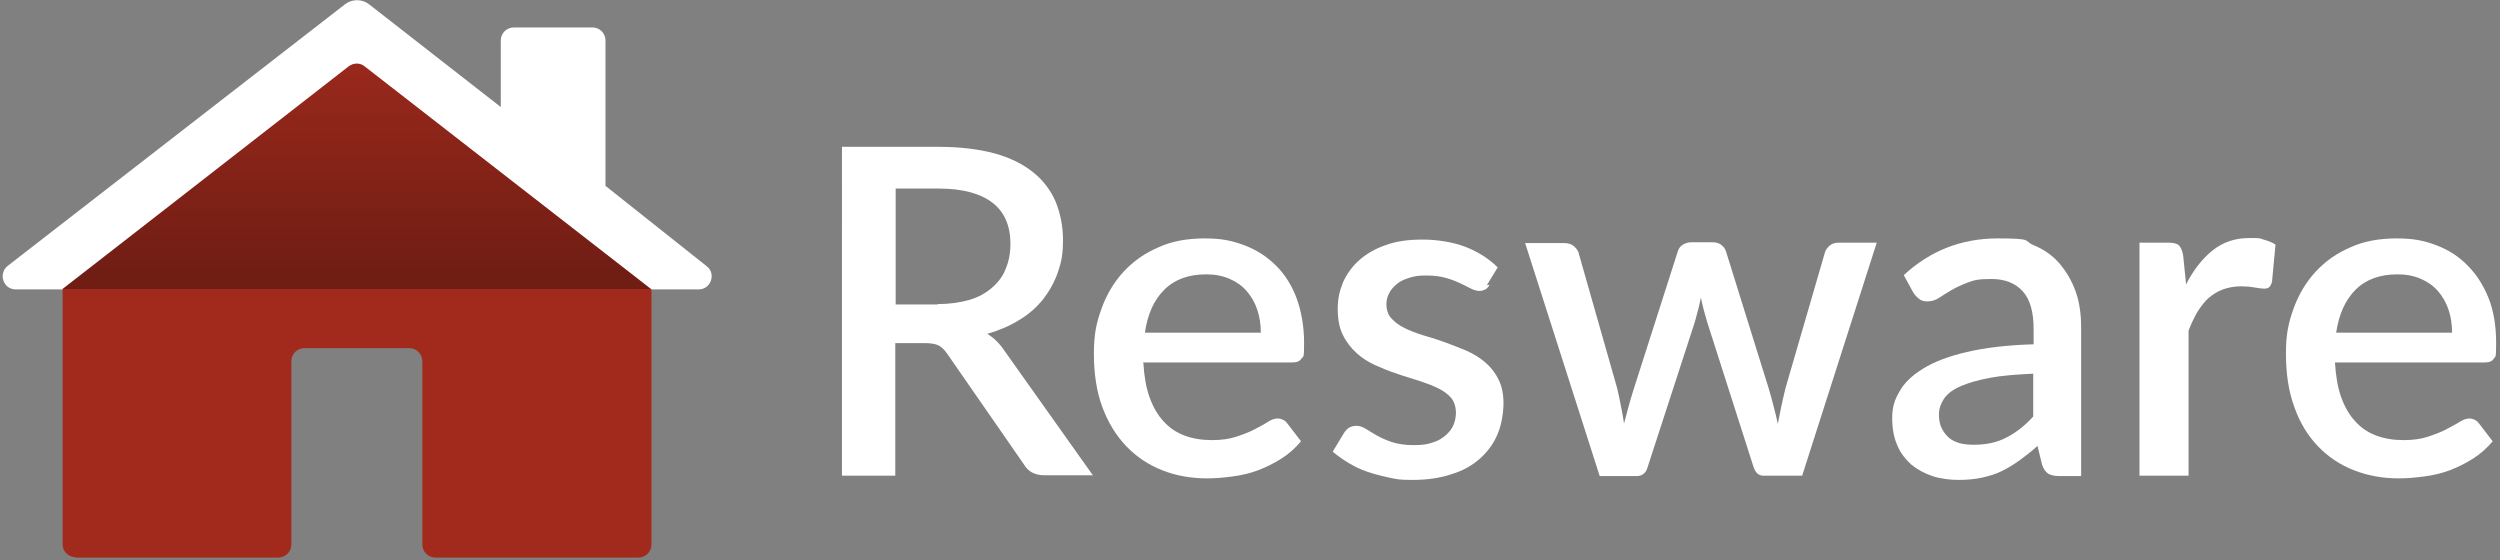
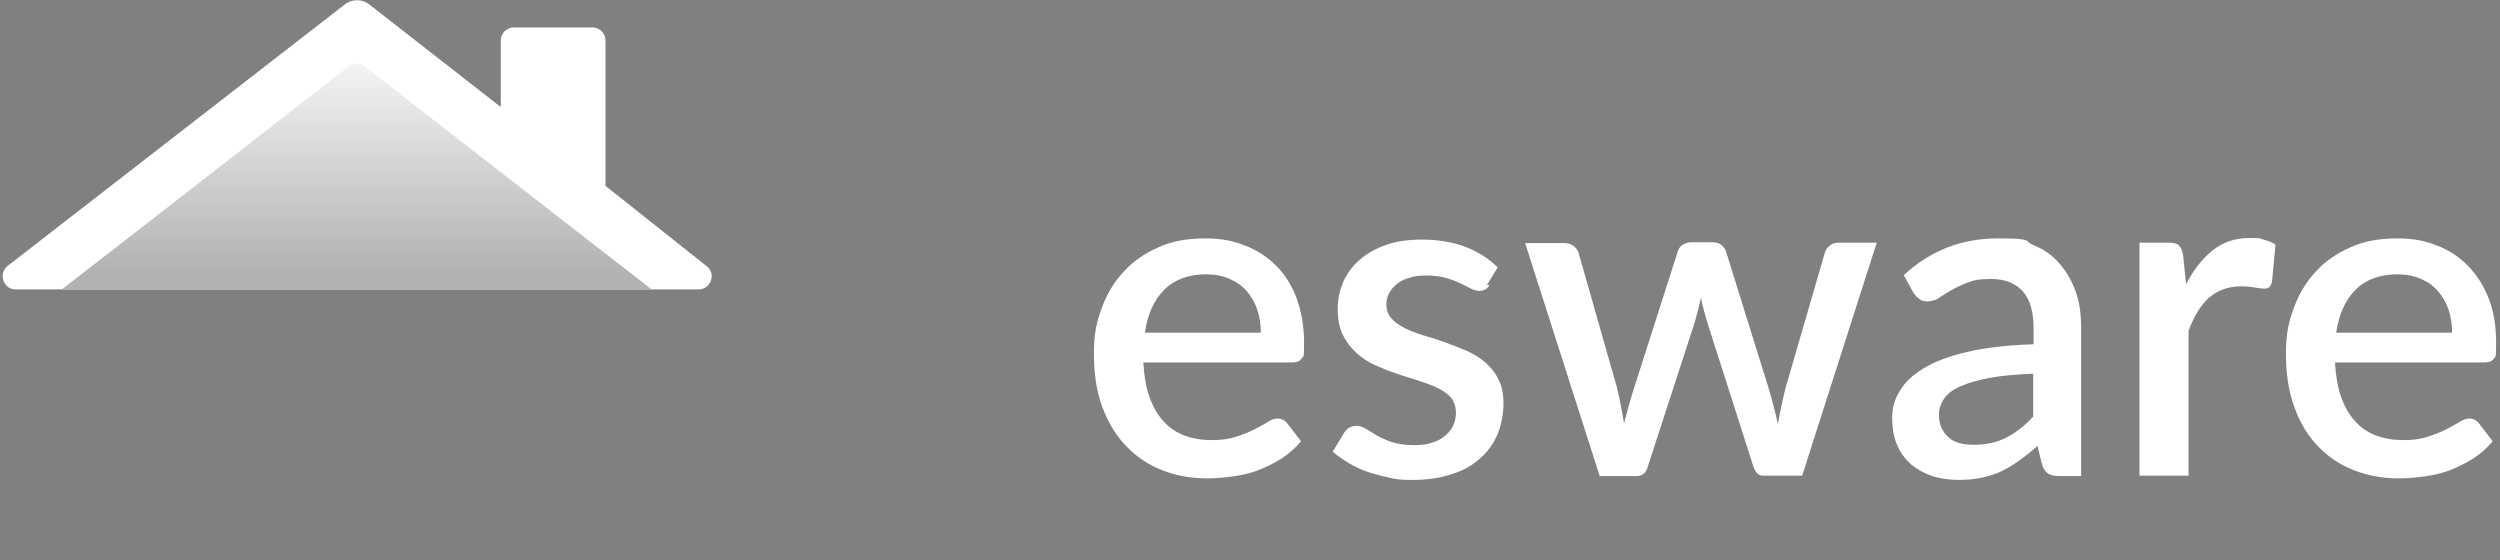
<svg xmlns="http://www.w3.org/2000/svg" id="Layer_1" viewBox="0 0 647 145">
  <rect x="0" y="0" width="647" height="145" fill="#808080" stroke="none" />
  <defs>
    <style>      .st0 {        fill: url(#linear-gradient);      }      .st1 {        fill: #fff;      }      .st2 {        fill: #a12a1d;      }    </style>
    <linearGradient id="linear-gradient" x1="68.1" y1="325.9" x2="68.1" y2="324.7" gradientTransform="translate(-10277.8 19032.7) scale(152.4 -58.4)" gradientUnits="userSpaceOnUse">
      <stop offset="0" stop-color="#010101" stop-opacity="0" />
      <stop offset=".1" stop-color="#010101" stop-opacity="0" />
      <stop offset="1" stop-color="#010101" stop-opacity=".3" />
    </linearGradient>
  </defs>
  <g id="Page-1">
    <g id="Desktop-HD">
      <g id="Icon-Lockup-Resware">
        <g id="Group">
          <path id="Path" class="st1" d="M156.7,48V10.5c0-1.9-1.5-3.4-3.4-3.4h-20.3c-1.9,0-3.4,1.5-3.4,3.4v17.2S95.5,1.1,95.5,1.1c-1.8-1.4-4.4-1.4-6.2,0L2,68.8c-2.5,2-1.2,6.1,2.1,6.1h176.7c3.2,0,4.6-4.1,2.1-6l-26.2-20.8Z" />
-           <path id="Path1" data-name="Path" class="st2" d="M19.5,144.3h52.5c1.9,0,3.4-1.5,3.4-3.4v-47.4c0-1.9,1.5-3.4,3.4-3.4h27.1c1.9,0,3.4,1.5,3.4,3.4v47.4c0,1.9,1.5,3.4,3.4,3.4h52.5c1.9,0,3.4-1.5,3.4-3.4v-66L94.4,17.2c-1.2-1-2.9-1-4.2,0L16.2,74.8v66c0,1.9,1.5,3.4,3.4,3.4Z" />
          <path id="Path2" data-name="Path" class="st0" d="M90.2,17.2C33.1,61.7,16.1,74.8,16.1,74.8h152.4L94.4,17.2c-1.2-1-2.9-1-4.2,0Z" />
        </g>
        <g id="Group1" data-name="Group">
-           <path id="Shape" class="st1" d="M282.7,123h-12.4c-2.4,0-4.2-.9-5.3-2.8l-19.9-28.7c-.7-1-1.4-1.7-2.2-2.1-.8-.4-2-.6-3.5-.6h-7.7v34.3h-13.8V38h25c5.6,0,10.4.6,14.5,1.7,4,1.1,7.4,2.8,10,4.9,2.6,2.1,4.5,4.6,5.8,7.6,1.2,3,1.9,6.2,1.9,9.9s-.4,5.7-1.3,8.3c-.9,2.6-2.2,4.9-3.8,7-1.7,2.1-3.7,3.9-6.2,5.4-2.4,1.5-5.2,2.7-8.3,3.6,1.7,1,3.2,2.5,4.4,4.3l23,32.4ZM242.6,78.7c3.1,0,5.9-.4,8.3-1.1s4.3-1.8,5.9-3.2c1.6-1.4,2.8-3,3.5-4.9.8-1.9,1.2-4,1.2-6.4,0-4.6-1.5-8.2-4.6-10.6-3.1-2.4-7.7-3.7-13.9-3.7h-11.2v30h10.9Z" />
          <path id="Shape1" data-name="Shape" class="st1" d="M295.9,93.9c.2,3.4.7,6.4,1.6,8.9.9,2.5,2.1,4.6,3.6,6.2,1.5,1.7,3.3,2.9,5.4,3.7,2.1.8,4.5,1.2,7.1,1.2s4.6-.3,6.4-.9c1.8-.6,3.4-1.2,4.7-1.9,1.3-.7,2.5-1.3,3.4-1.9.9-.6,1.8-.9,2.6-.9s1.8.4,2.4,1.2l3.6,4.7c-1.5,1.8-3.2,3.3-5.1,4.5s-3.9,2.2-6,3c-2.1.8-4.3,1.3-6.6,1.6-2.2.3-4.4.5-6.6.5-4.2,0-8.1-.7-11.6-2.1-3.6-1.4-6.7-3.5-9.3-6.2-2.6-2.7-4.7-6.1-6.2-10.1-1.5-4-2.2-8.7-2.2-13.9s.7-8.1,2-11.7,3.2-6.8,5.7-9.5c2.5-2.7,5.5-4.8,9-6.3,3.5-1.6,7.5-2.3,12-2.3s7.1.6,10.3,1.8,5.9,3,8.2,5.3c2.3,2.3,4.1,5.2,5.3,8.5s1.9,7.2,1.9,11.5-.2,3.3-.7,4c-.4.7-1.2,1-2.4,1h-38.7ZM326.3,86.1c0-2.1-.3-4.1-.9-5.9-.6-1.8-1.5-3.4-2.7-4.8s-2.6-2.4-4.4-3.2c-1.8-.8-3.8-1.2-6.1-1.2-4.6,0-8.2,1.3-10.9,4s-4.3,6.3-5,11.1h30Z" />
          <path id="Path3" data-name="Path" class="st1" d="M385.5,73.7c-.3.6-.7,1-1.1,1.2-.4.2-.9.4-1.5.4s-1.4-.2-2.2-.6c-.8-.4-1.7-.9-2.8-1.4-1.1-.5-2.3-1-3.8-1.4-1.4-.4-3.1-.6-5.1-.6s-3,.2-4.3.6c-1.3.4-2.4.9-3.2,1.6s-1.6,1.5-2,2.4c-.5.9-.7,1.9-.7,3s.4,2.6,1.3,3.5c.9,1,2,1.8,3.4,2.5,1.4.7,3,1.3,4.9,1.9,1.8.5,3.7,1.1,5.6,1.8s3.7,1.4,5.6,2.2c1.8.8,3.4,1.8,4.8,3s2.6,2.7,3.4,4.4c.9,1.7,1.3,3.8,1.3,6.2s-.5,5.5-1.5,7.9c-1,2.4-2.5,4.5-4.5,6.3-2,1.8-4.4,3.2-7.4,4.1-2.9,1-6.3,1.5-10.1,1.5s-4.1-.2-6.1-.6c-1.9-.4-3.8-.9-5.6-1.5s-3.4-1.4-4.9-2.3c-1.5-.9-2.9-1.9-4.1-2.9l2.9-4.8c.4-.6.8-1.1,1.3-1.4.5-.3,1.2-.5,2-.5s1.6.3,2.4.8,1.8,1.1,2.8,1.7c1.1.6,2.4,1.2,3.9,1.7s3.4.8,5.7.8,3.5-.2,4.9-.7c1.4-.4,2.5-1.1,3.4-1.9.9-.8,1.6-1.7,2-2.7.4-1,.6-2.1.6-3.2s-.4-2.8-1.3-3.8c-.9-1-2-1.8-3.5-2.5-1.4-.7-3.1-1.3-4.9-1.9-1.8-.6-3.7-1.1-5.6-1.8-1.9-.6-3.8-1.4-5.6-2.2-1.8-.8-3.5-1.9-4.9-3.2-1.4-1.3-2.6-2.8-3.5-4.7-.9-1.8-1.3-4.1-1.3-6.7s.5-4.7,1.4-6.9c1-2.2,2.4-4.1,4.2-5.7s4.2-3,6.9-3.9c2.7-1,5.9-1.4,9.5-1.4s7.7.6,11.1,1.9c3.3,1.3,6.1,3.1,8.3,5.3l-2.8,4.6Z" />
          <path id="Path4" data-name="Path" class="st1" d="M485.7,62.8l-19.3,60.3h-10.1c-1.2,0-2-.8-2.5-2.3l-12-37.5c-.3-1.1-.6-2.1-.9-3.2-.3-1.1-.5-2.1-.7-3.1-.4,2.1-1,4.2-1.6,6.4l-12.2,37.5c-.4,1.5-1.4,2.3-2.8,2.3h-9.6l-19.3-60.3h10c1,0,1.8.2,2.5.7.6.5,1.1,1.1,1.3,1.7l10,35.1c.4,1.6.7,3.2,1,4.7.3,1.5.6,3,.8,4.5.4-1.5.8-3,1.2-4.5.4-1.5.9-3.1,1.4-4.7l11.3-35.3c.2-.7.6-1.3,1.2-1.7.6-.4,1.4-.7,2.2-.7h5.6c.9,0,1.7.2,2.3.7.6.5,1,1,1.2,1.7l11,35.3c.5,1.6.9,3.2,1.3,4.7s.8,3.1,1.1,4.6c.3-1.5.6-3,.9-4.5.3-1.5.7-3.1,1.1-4.8l10.2-35.1c.2-.7.7-1.3,1.3-1.8.6-.5,1.4-.7,2.3-.7h9.6Z" />
          <path id="Shape2" data-name="Shape" class="st1" d="M492.7,71.2c6.8-6.3,14.9-9.5,24.3-9.5s6.6.6,9.2,1.7c2.7,1.1,5,2.7,6.8,4.8,1.8,2.1,3.2,4.5,4.2,7.3,1,2.8,1.4,5.9,1.4,9.4v38.3h-5.7c-1.2,0-2.1-.2-2.8-.6-.6-.4-1.2-1.1-1.6-2.3l-1.2-4.9c-1.5,1.4-3.1,2.6-4.6,3.7s-3,2-4.6,2.8c-1.6.8-3.3,1.3-5.1,1.7-1.8.4-3.9.6-6.1.6s-4.7-.3-6.8-1c-2.1-.7-3.9-1.7-5.5-3-1.5-1.4-2.8-3-3.6-5-.9-2-1.3-4.4-1.3-7.1s.6-4.6,1.9-6.8c1.2-2.2,3.3-4.2,6.1-5.9,2.9-1.8,6.6-3.2,11.3-4.3,4.7-1.1,10.4-1.8,17.3-2v-4c0-4.3-.9-7.6-2.8-9.7-1.9-2.1-4.6-3.2-8.1-3.2s-4.5.3-6.1.9-3.1,1.3-4.3,2-2.3,1.4-3.2,2-2,.9-3,.9-1.6-.2-2.2-.7c-.6-.5-1.1-1-1.5-1.7l-2.3-4.2ZM526.4,96.7c-4.5.2-8.4.5-11.5,1.1-3.1.6-5.6,1.3-7.6,2.2s-3.3,1.9-4.2,3.2c-.8,1.2-1.3,2.6-1.3,4s.2,2.6.7,3.6c.5,1,1.1,1.8,1.9,2.5.8.7,1.8,1.1,2.8,1.4,1.1.3,2.3.4,3.6.4,3.3,0,6.1-.6,8.5-1.9,2.4-1.2,4.7-3,6.9-5.4v-11.2h0Z" />
          <path id="Path5" data-name="Path" class="st1" d="M565.6,73.9c1.9-3.8,4.2-6.8,6.9-9,2.7-2.2,5.9-3.3,9.6-3.3s2.5.1,3.7.4c1.1.3,2.2.7,3.1,1.3l-.9,9.6c-.2.7-.4,1.1-.7,1.4-.3.3-.8.4-1.3.4s-1.4-.1-2.5-.3c-1.1-.2-2.3-.3-3.5-.3-1.8,0-3.3.3-4.7.8-1.4.5-2.6,1.3-3.7,2.2-1.1,1-2,2.2-2.9,3.6-.8,1.4-1.6,3-2.3,4.9v37.5h-12.7v-60.3h7.4c1.3,0,2.3.2,2.8.7.5.5.9,1.4,1.1,2.6l.8,7.9Z" />
          <path id="Shape3" data-name="Shape" class="st1" d="M604.3,93.9c.2,3.4.7,6.4,1.6,8.9.9,2.5,2.1,4.6,3.6,6.2,1.5,1.7,3.3,2.9,5.4,3.7,2.1.8,4.5,1.2,7.1,1.2s4.6-.3,6.4-.9,3.4-1.2,4.7-1.9c1.3-.7,2.5-1.3,3.4-1.9,1-.6,1.8-.9,2.6-.9s1.8.4,2.4,1.2l3.6,4.7c-1.5,1.8-3.2,3.3-5.1,4.5-1.9,1.2-3.9,2.2-6,3-2.1.8-4.3,1.3-6.6,1.6-2.2.3-4.4.5-6.6.5-4.2,0-8-.7-11.6-2.1-3.6-1.4-6.7-3.5-9.3-6.2-2.6-2.7-4.7-6.1-6.1-10.1-1.5-4-2.2-8.7-2.2-13.9s.7-8.1,2-11.7c1.3-3.6,3.2-6.8,5.7-9.5,2.5-2.7,5.5-4.8,9-6.3,3.5-1.6,7.5-2.3,12-2.3s7.1.6,10.3,1.8,5.9,3,8.1,5.3c2.3,2.3,4.1,5.2,5.4,8.5s1.9,7.2,1.9,11.5-.2,3.3-.6,4c-.4.7-1.2,1-2.4,1h-38.7ZM634.6,86.1c0-2.1-.3-4.1-.9-5.9-.6-1.8-1.5-3.4-2.7-4.8s-2.6-2.4-4.4-3.2c-1.8-.8-3.8-1.2-6.1-1.2-4.6,0-8.2,1.3-10.9,4-2.6,2.6-4.3,6.3-5,11.1h30Z" />
        </g>
      </g>
    </g>
  </g>
</svg>